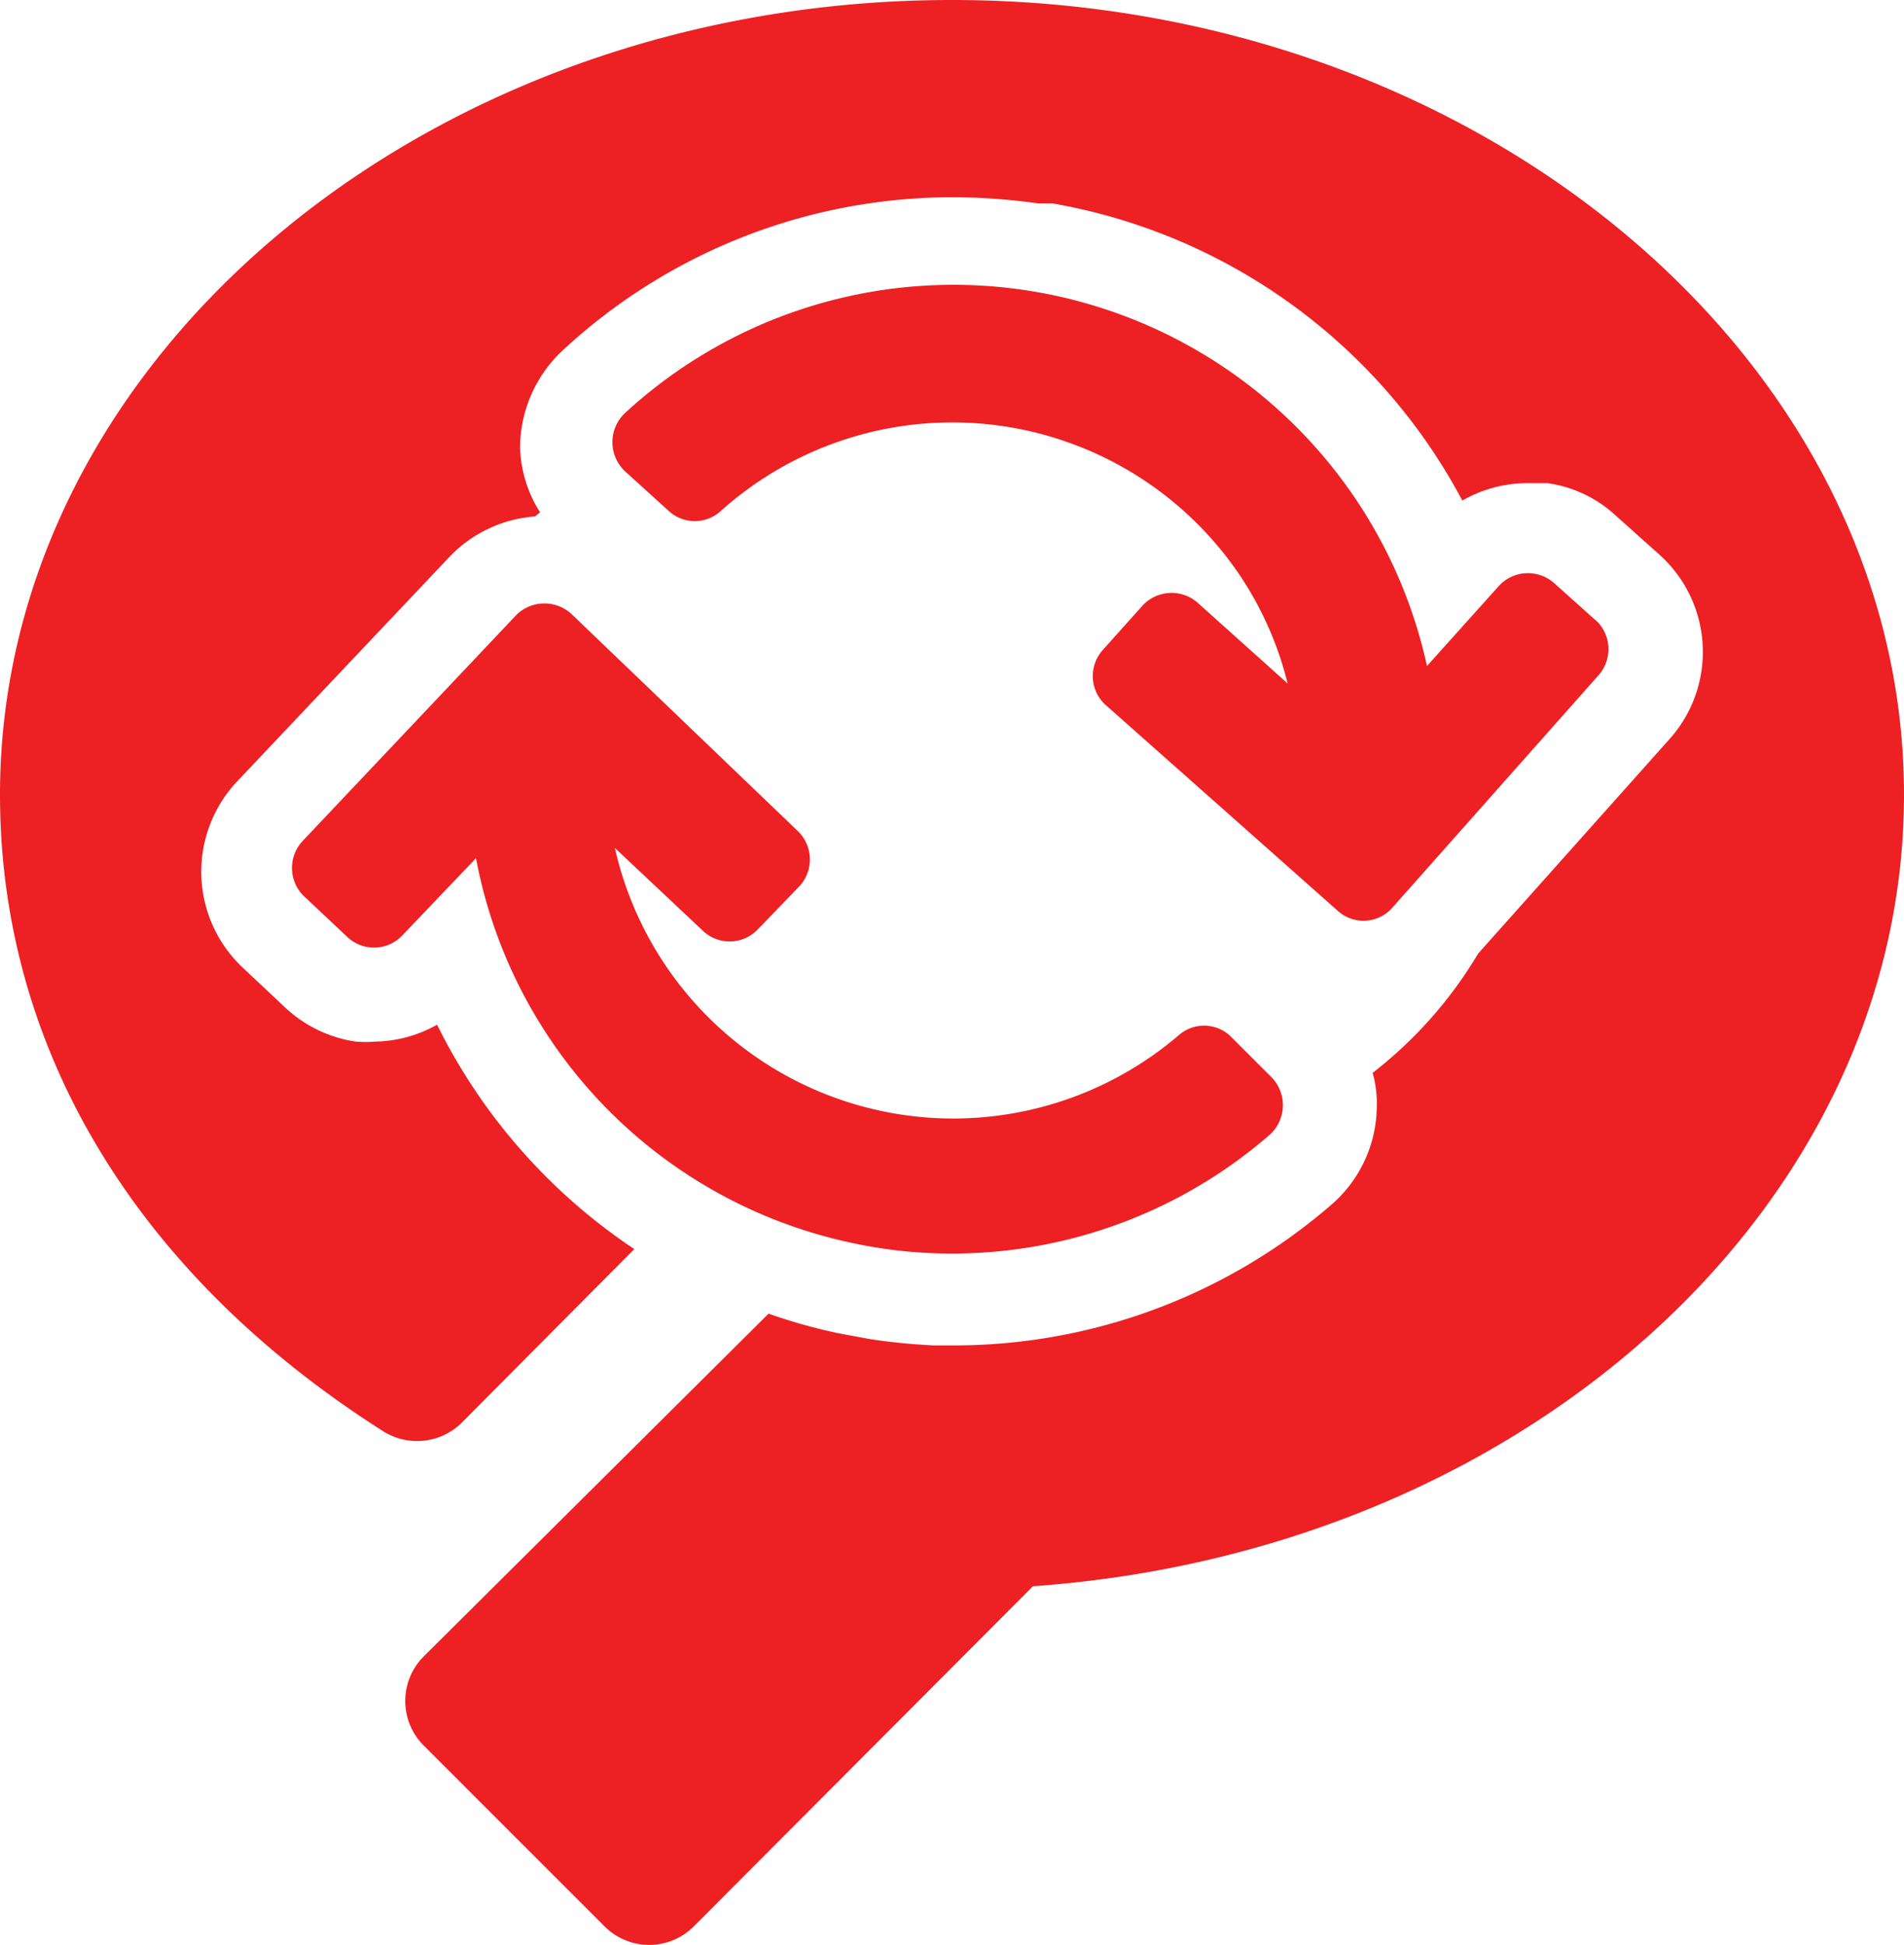
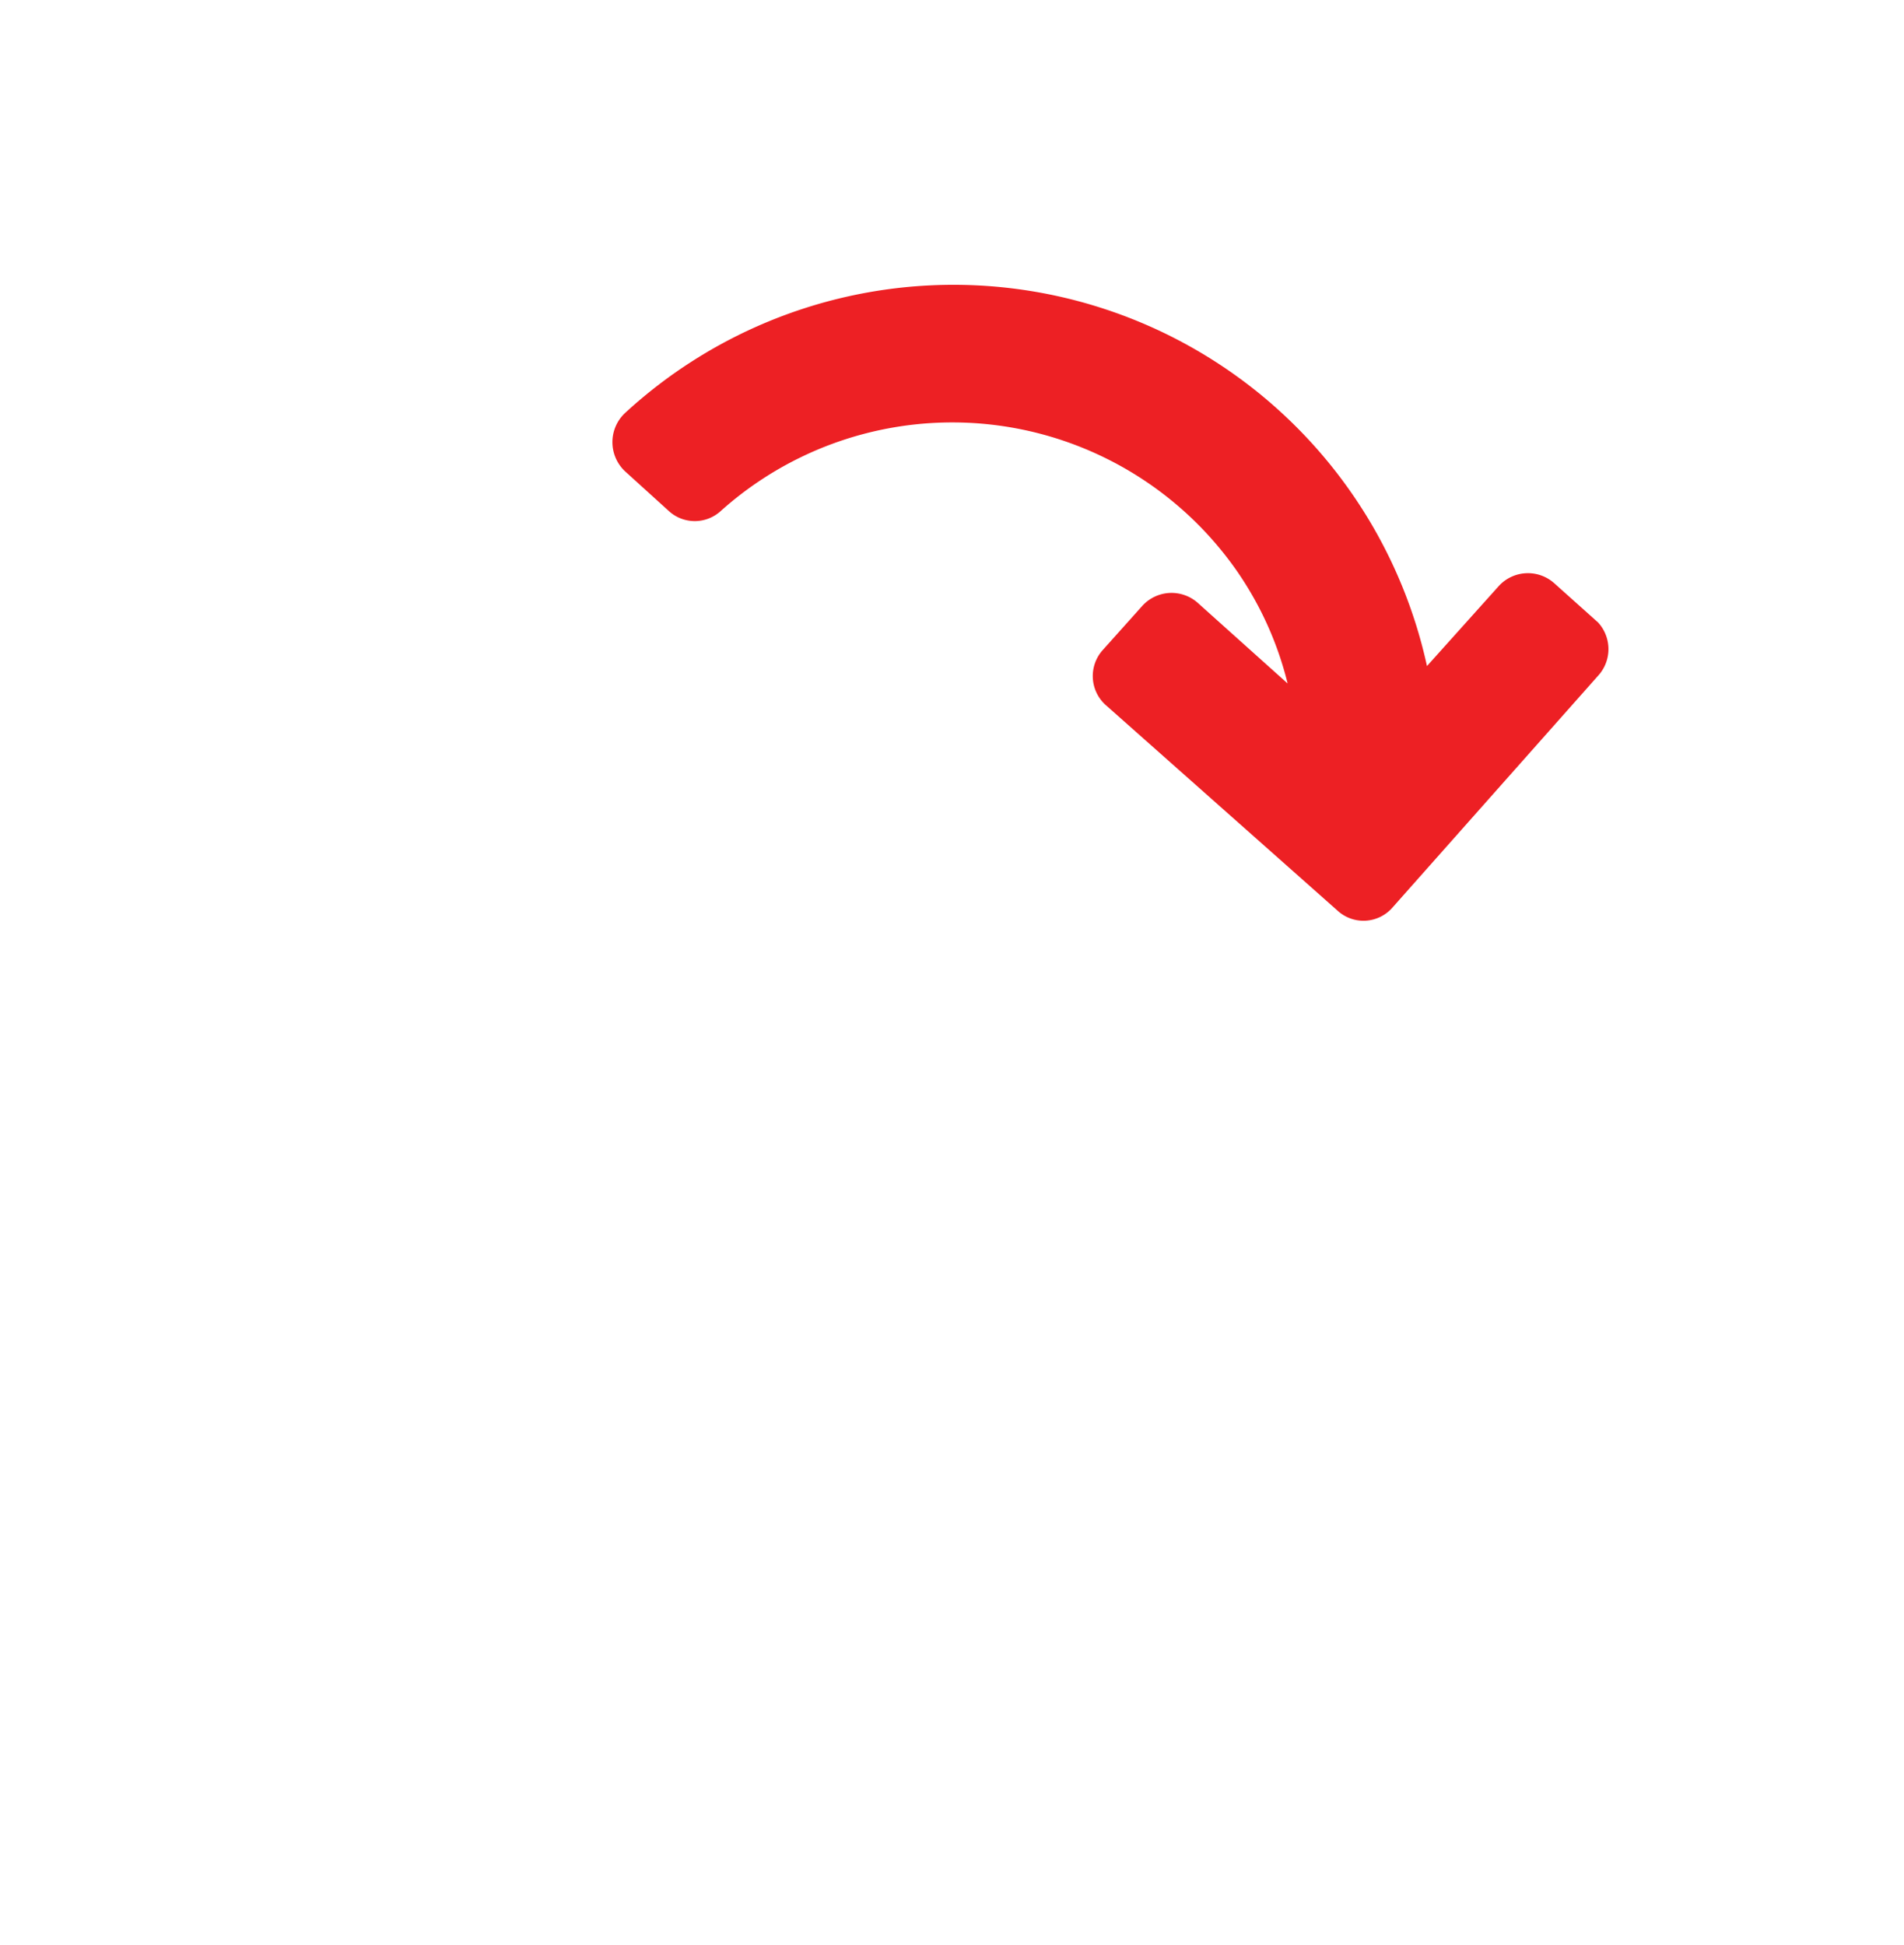
<svg xmlns="http://www.w3.org/2000/svg" viewBox="0 0 37.16 37.96">
  <defs>
    <style>.cls-1{fill:#ed2024;}</style>
  </defs>
  <g id="Layer_2" data-name="Layer 2">
    <g id="Layer_1-2" data-name="Layer 1">
-       <path class="cls-1" d="M37.16,15.51c0,8.06-7.42,14.77-17,15.45L13.54,37.6a1.23,1.23,0,0,1-1.74,0L8.27,34.07a1.23,1.23,0,0,1,0-1.74L15,25.64a10.7,10.7,0,0,0,1.4.39l.6.11c.4.06.81.1,1.22.12h.46A11.26,11.26,0,0,0,26,23.5a2.56,2.56,0,0,0,.87-1.87,2.25,2.25,0,0,0-.08-.69,8.36,8.36,0,0,0,2.06-2.33l3.73-4.18a2.55,2.55,0,0,0-.2-3.61l-.86-.77a2.46,2.46,0,0,0-1.32-.62l-.38,0a2.55,2.55,0,0,0-1.28.34,11.24,11.24,0,0,0-8-5.8l-.28,0a12,12,0,0,0-1.69-.12,11.18,11.18,0,0,0-7.6,3,2.61,2.61,0,0,0-.82,1.89A2.5,2.5,0,0,0,10.54,10l-.1.08a2.57,2.57,0,0,0-1.66.78l-4.16,4.4a2.57,2.57,0,0,0,.1,3.61l.84.79a2.56,2.56,0,0,0,1.38.67,2.34,2.34,0,0,0,.38,0A2.53,2.53,0,0,0,8.53,20a11.26,11.26,0,0,0,3.85,4.38L9,27.78a1.24,1.24,0,0,1-1.53.15C2.63,24.85,0,20.44,0,15.51,0,7,8.33,0,18.58,0S37.16,7,37.16,15.51Z" />
      <path class="cls-1" d="M31.19,12.15l-.86-.77a.77.77,0,0,0-1.08.06L27.85,13A9.46,9.46,0,0,0,12.2,8.06a.78.78,0,0,0,0,1.14l.86.78a.75.75,0,0,0,1,0,6.77,6.77,0,0,1,10.07,1.15,6.63,6.63,0,0,1,1,2.21l-1.75-1.57a.77.77,0,0,0-1.09.06l-.77.86a.76.76,0,0,0,.07,1.08l4.51,4a.75.75,0,0,0,1.08-.06l4-4.51A.77.77,0,0,0,31.19,12.15Z" />
-       <path class="cls-1" d="M24,20.21a.75.75,0,0,0-1,0,6.77,6.77,0,0,1-11-3.66l1.7,1.6a.76.76,0,0,0,1.08,0l.8-.83a.77.77,0,0,0,0-1.09L11.17,12a.78.78,0,0,0-1.09,0l-4.16,4.4a.77.77,0,0,0,0,1.08l.84.79a.76.76,0,0,0,1.08,0l1.45-1.52a9.46,9.46,0,0,0,7.39,7.52,9,9,0,0,0,1.54.19,9.45,9.45,0,0,0,6.57-2.32.78.78,0,0,0,0-1.14Z" />
    </g>
  </g>
</svg>